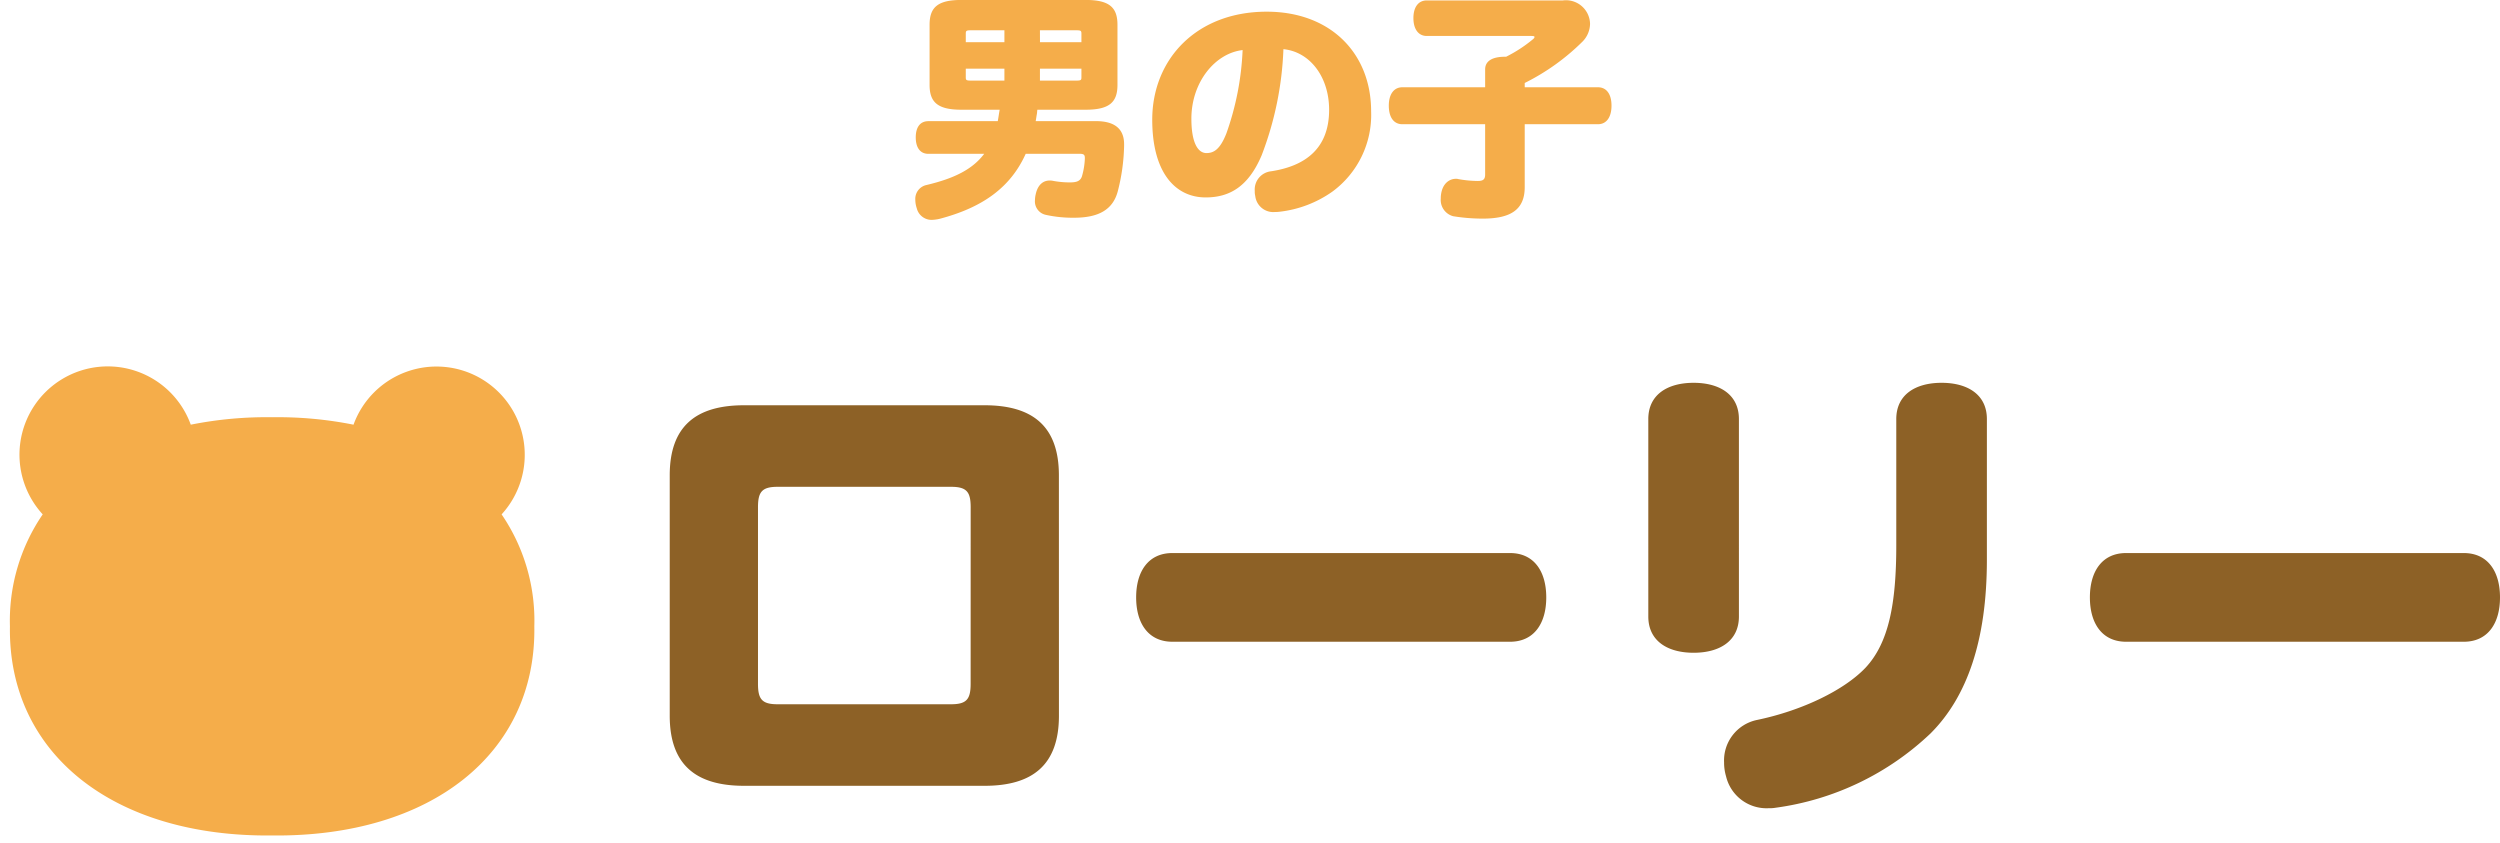
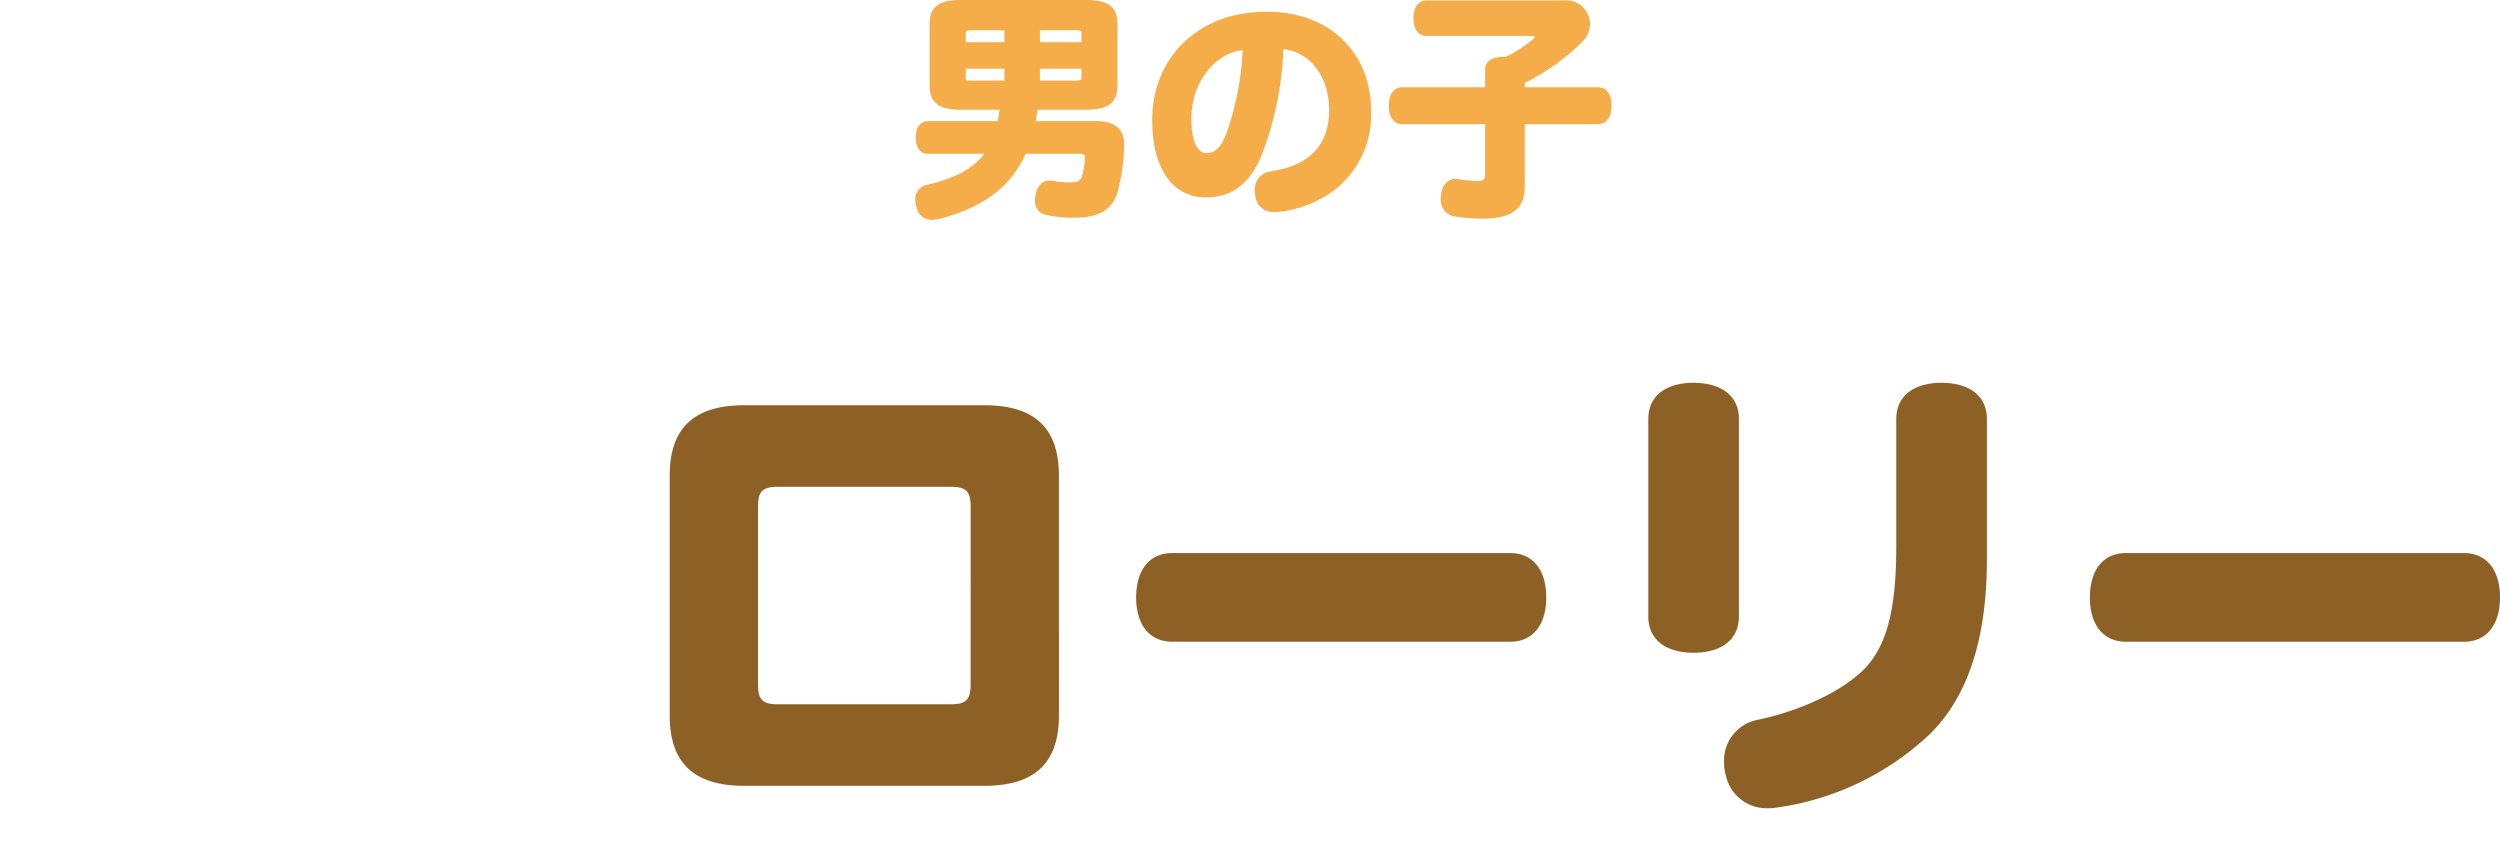
<svg xmlns="http://www.w3.org/2000/svg" width="251.64" height="84.896" viewBox="0 0 251.64 84.896">
  <defs>
    <clipPath id="a">
      <rect width="54" height="48" transform="translate(-1)" fill="none" />
    </clipPath>
  </defs>
  <g transform="translate(-789 -3335.104)">
    <path d="M-52.416-30.048c0-4.944-2.64-7.056-7.488-7.056H-84.1c-4.848,0-7.488,2.112-7.488,7.056V-5.856c0,4.944,2.64,7.056,7.488,7.056H-59.9c4.848,0,7.488-2.112,7.488-7.056ZM-61.3-9.072c0,1.536-.384,2.064-1.968,2.064H-80.736c-1.584,0-1.968-.528-1.968-2.064v-17.76c0-1.536.384-2.064,1.968-2.064h17.472c1.584,0,1.968.528,1.968,2.064ZM-7.008-13.3c2.4,0,3.648-1.824,3.648-4.464s-1.248-4.464-3.648-4.464H-40.992c-2.4,0-3.648,1.824-3.648,4.464s1.248,4.464,3.648,4.464Zm23.04-22.416c0-2.448-1.92-3.648-4.56-3.648s-4.56,1.2-4.56,3.648V-15.84c0,2.448,1.92,3.648,4.56,3.648s4.56-1.2,4.56-3.648Zm24.96,0c0-2.448-1.92-3.648-4.56-3.648s-4.56,1.2-4.56,3.648v12.72c0,5.9-.768,9.84-3.12,12.336-2.112,2.208-6.288,4.272-10.9,5.232a4.159,4.159,0,0,0-3.312,4.272A4.856,4.856,0,0,0,14.736.24a4.187,4.187,0,0,0,4.272,3.216,3.633,3.633,0,0,0,.72-.048,28.1,28.1,0,0,0,15.6-7.488c3.648-3.648,5.664-9.312,5.664-17.472Zm48,22.416c2.4,0,3.648-1.824,3.648-4.464s-1.248-4.464-3.648-4.464H55.008c-2.4,0-3.648,1.824-3.648,4.464S52.608-13.3,55.008-13.3Z" transform="translate(948 3413)" fill="#8d6126" />
    <g transform="translate(790 3372)" clip-path="url(#a)">
-       <path d="M49.49,14.879A8.884,8.884,0,1,0,34.584,5.851a38.9,38.9,0,0,0-8.191-.75,38.89,38.89,0,0,0-8.191.75A8.885,8.885,0,1,0,3.3,14.878,18.959,18.959,0,0,0,0,26.152C-.2,38.929,10.375,47.368,26.392,47.2c16.021.165,26.6-8.269,26.391-21.047A18.959,18.959,0,0,0,49.49,14.879" transform="translate(0)" fill="#f5ad4a" />
-     </g>
+       </g>
    <path d="M-22.752-7.7c.048-.24.072-.48.12-.72.024-.144.024-.288.048-.432h4.872c2.4,0,3.192-.768,3.192-2.5V-17.4c0-1.728-.792-2.5-3.192-2.5H-30.24c-2.4,0-3.192.768-3.192,2.5v6.048c0,1.728.792,2.5,3.192,2.5h3.864c-.072.384-.12.768-.192,1.152h-6.984c-.84,0-1.272.624-1.272,1.632s.432,1.656,1.272,1.656h5.616c-1.152,1.536-2.976,2.472-5.832,3.144a1.426,1.426,0,0,0-1.1,1.488,2.687,2.687,0,0,0,.144.84,1.537,1.537,0,0,0,1.536,1.176,4.217,4.217,0,0,0,.744-.1c4.392-1.152,7.176-3.192,8.688-6.552h5.4c.408,0,.552.072.552.408v.1A7.419,7.419,0,0,1-18.1-2.136c-.168.48-.552.6-1.2.6A9.182,9.182,0,0,1-21.048-1.7a1.268,1.268,0,0,0-.312-.024c-.6,0-1.176.384-1.392,1.392a2.69,2.69,0,0,0-.072.576,1.386,1.386,0,0,0,1.1,1.488,12.617,12.617,0,0,0,2.856.288C-16.44,2.016-15,1.224-14.5-.6a19.735,19.735,0,0,0,.648-4.608v-.168c0-1.632-1.056-2.328-2.832-2.328ZM-25.9-16.848v1.2h-3.888v-.84c0-.312.048-.36.528-.36Zm0,5.064h-3.36c-.48,0-.528-.048-.528-.336v-.864H-25.9Zm3.576,0v-1.2h4.176v.864c0,.288-.048.336-.528.336Zm0-5.064h3.648c.48,0,.528.048.528.36v.84H-22.32Zm24.5,1.9c2.688.264,4.608,2.808,4.608,6.1,0,3.912-2.4,5.664-5.832,6.192A1.845,1.845,0,0,0-.7-.672a1.8,1.8,0,0,0,.048.5A1.827,1.827,0,0,0,1.368,1.44,2.609,2.609,0,0,0,1.8,1.416,11.444,11.444,0,0,0,7.1-.6a9.58,9.58,0,0,0,3.912-8.088C11.016-14.52,6.936-18.72.5-18.72c-7.08,0-11.52,4.8-11.52,10.872,0,5.4,2.376,7.824,5.376,7.824,2.4,0,4.3-1.08,5.64-4.248A33.147,33.147,0,0,0,2.184-14.952Zm-4.1.1A28.534,28.534,0,0,1-3.552-6.48c-.648,1.656-1.3,1.992-2.016,1.992-.816,0-1.512-.96-1.512-3.456C-7.08-11.64-4.68-14.544-1.92-14.856ZM22.488-7.392v5.064c0,.5-.216.648-.744.648a11.371,11.371,0,0,1-1.968-.192A.664.664,0,0,0,19.56-1.9c-.7,0-1.368.5-1.512,1.584a2.2,2.2,0,0,0-.024.384,1.693,1.693,0,0,0,1.248,1.8,18.53,18.53,0,0,0,3,.24c2.9,0,4.2-.984,4.2-3.168V-7.392H33.84c.888,0,1.368-.744,1.368-1.872s-.48-1.848-1.368-1.848H26.472v-.432A22.426,22.426,0,0,0,32.28-15.7a2.593,2.593,0,0,0,.768-1.8,2.426,2.426,0,0,0-2.736-2.352h-13.7c-.864,0-1.344.7-1.344,1.776s.48,1.8,1.344,1.8H27.12c.24,0,.336.024.336.1s-.048.144-.168.24A14.093,14.093,0,0,1,24.6-14.184h-.12c-1.272,0-1.992.432-1.992,1.272v1.8H14.16c-.888,0-1.368.744-1.368,1.848,0,1.152.48,1.872,1.368,1.872Z" transform="translate(916 3355)" fill="#f5ad4a" />
  </g>
</svg>